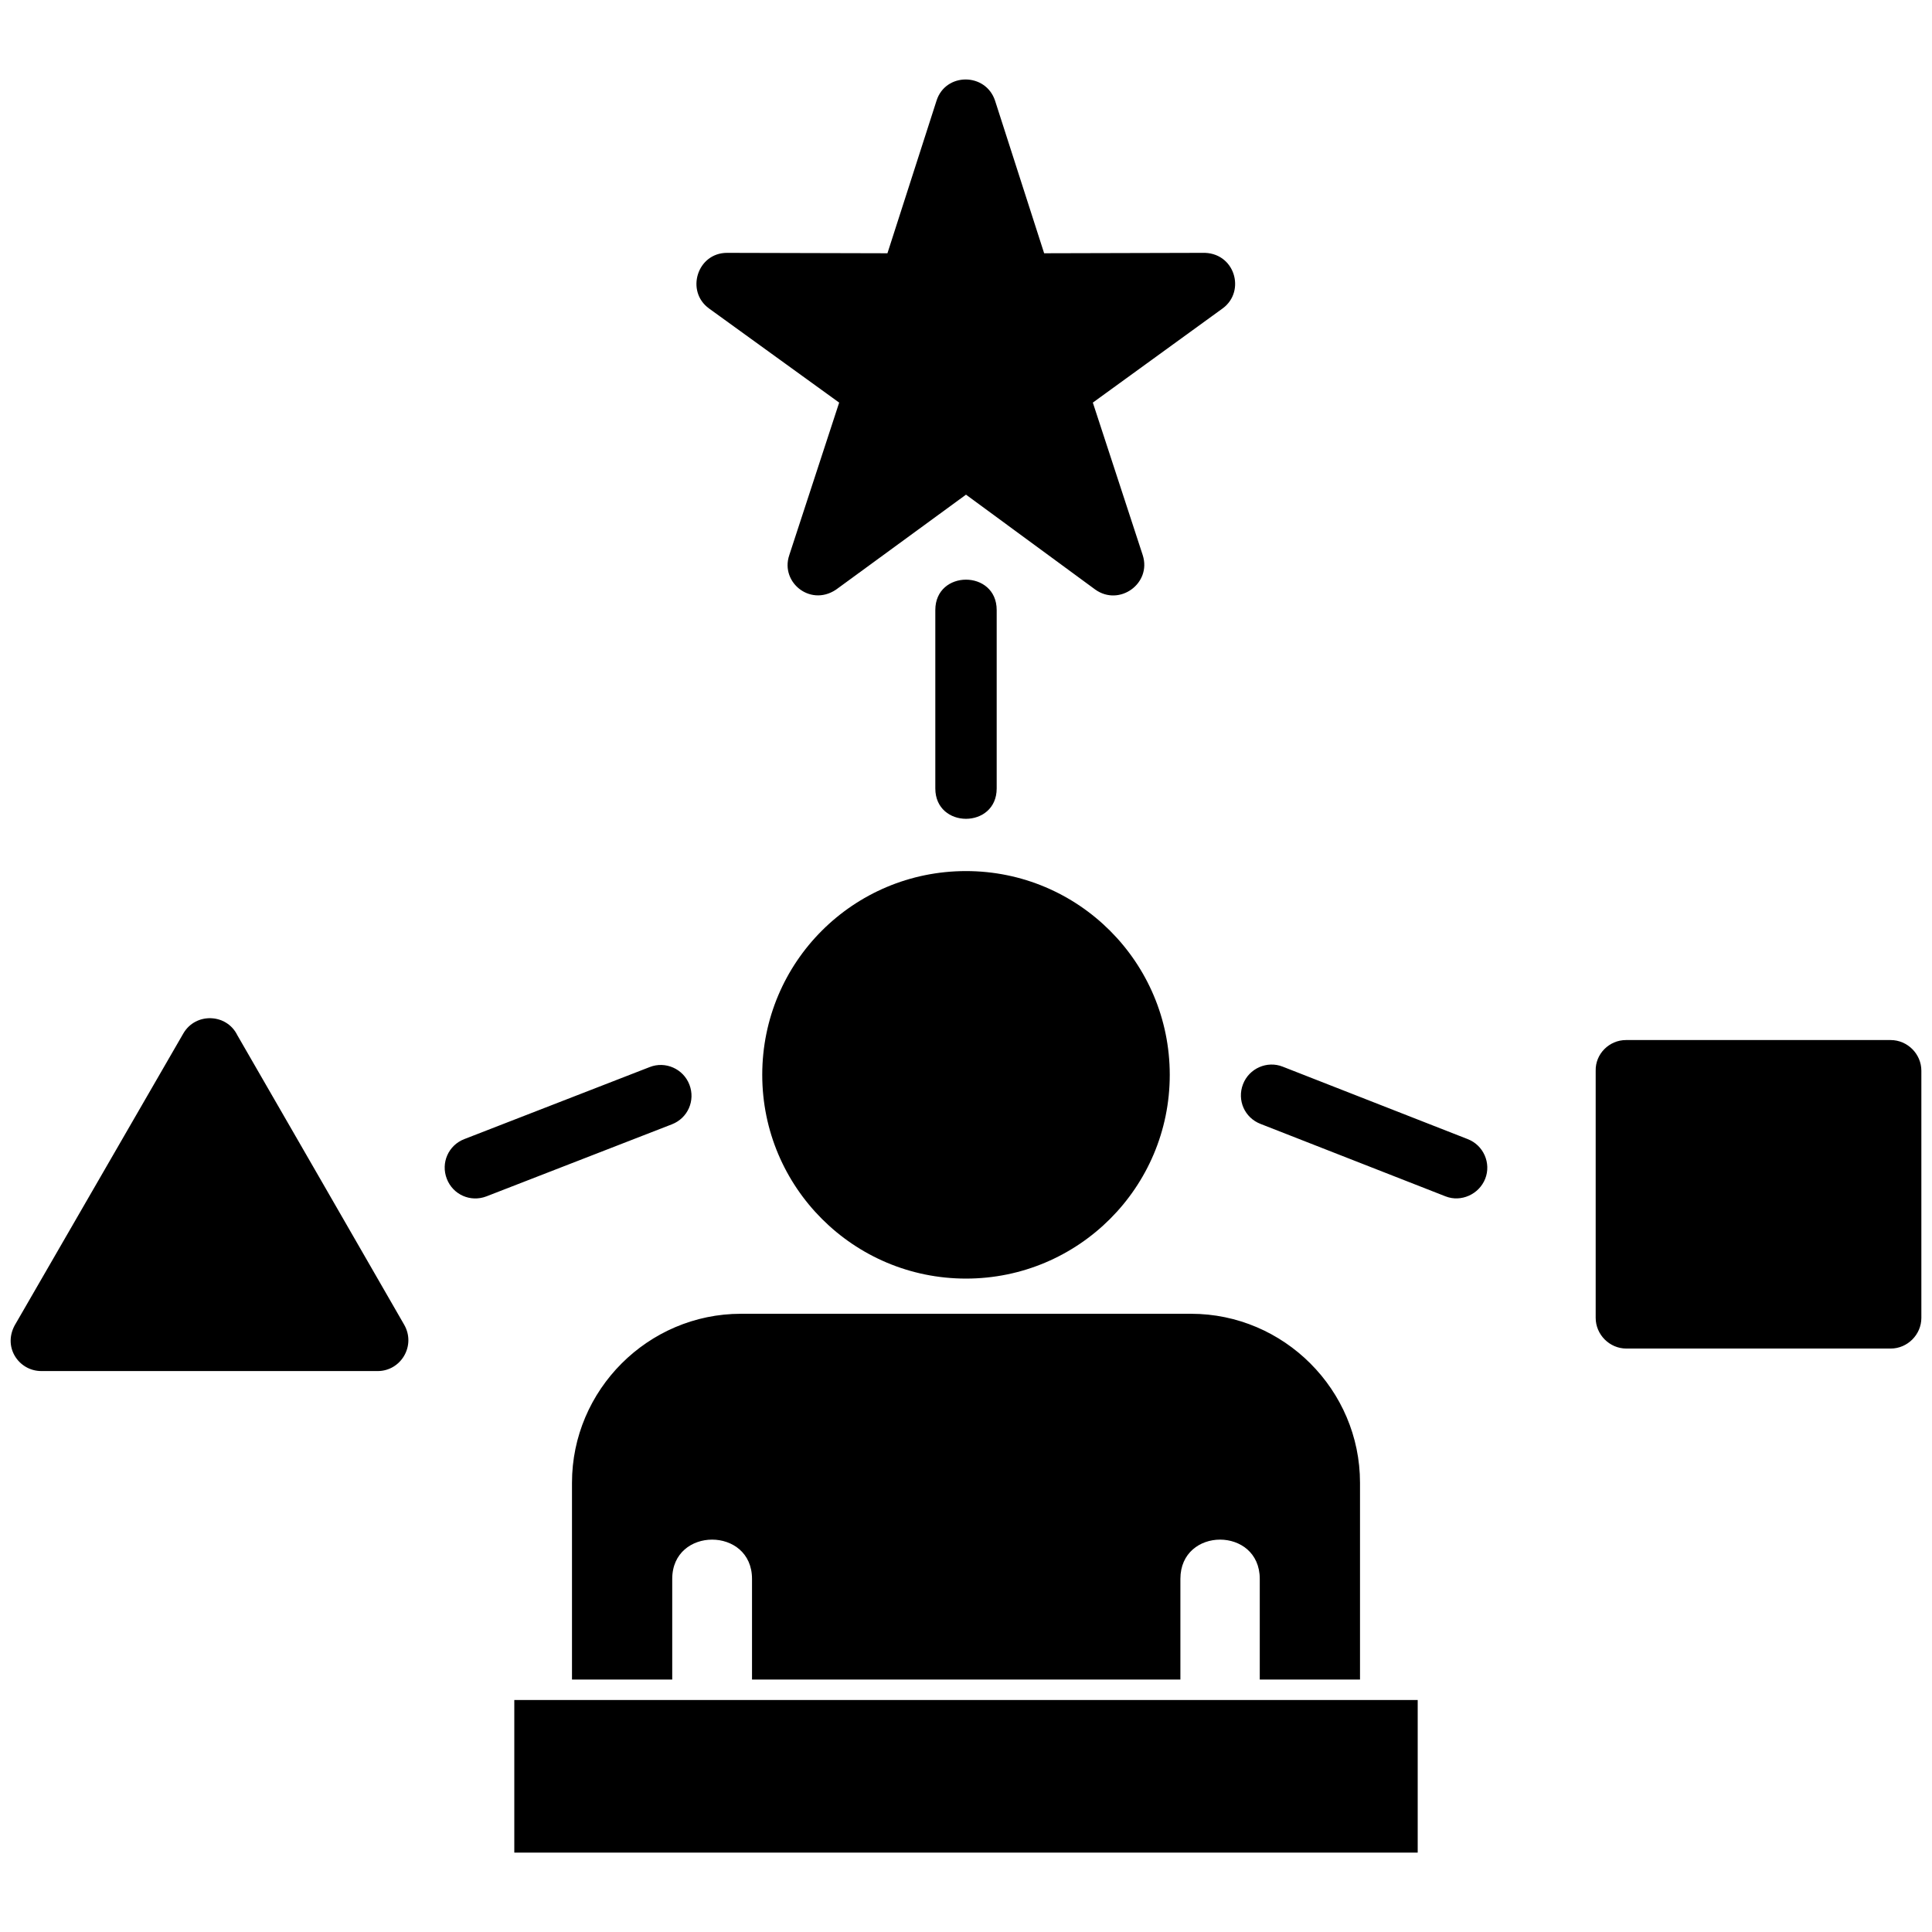
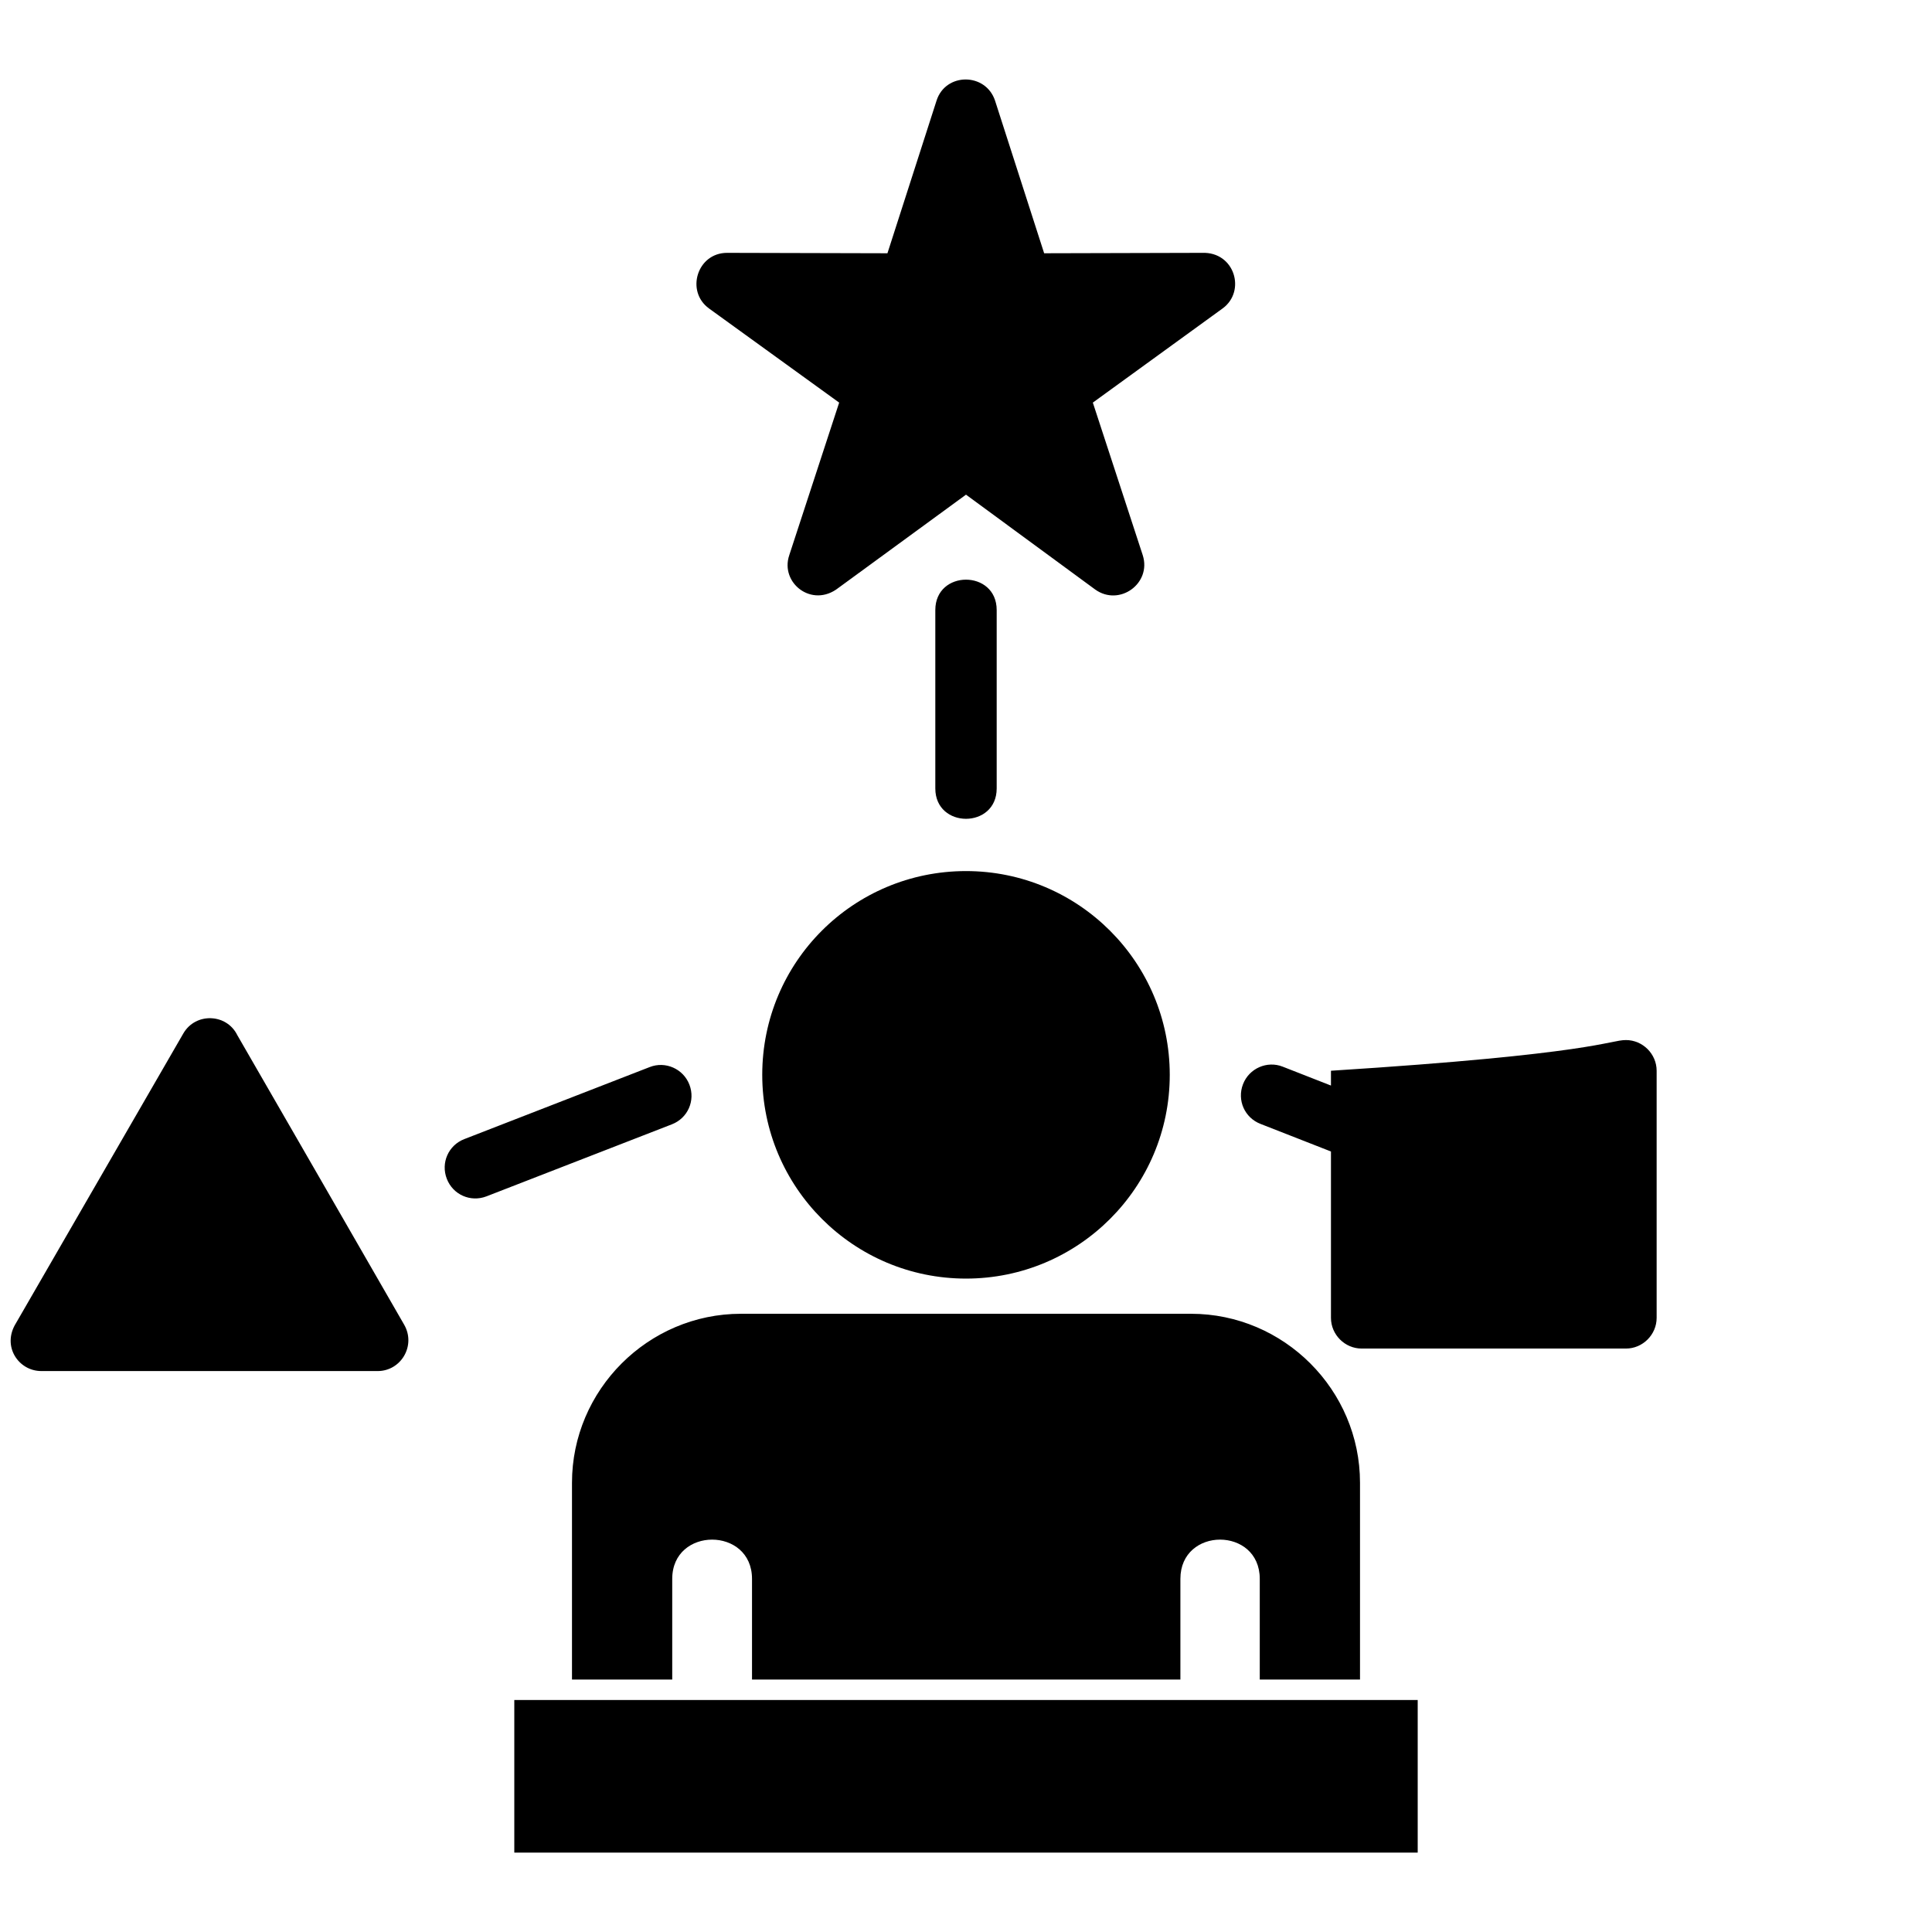
<svg xmlns="http://www.w3.org/2000/svg" version="1.1" id="Livello_1" x="0px" y="0px" viewBox="0 0 472.2 472.2" style="enable-background:new 0 0 472.2 472.2;" xml:space="preserve">
-   <path d="M216.9,61.9l12-37.3c2.2-6.9,12-6.9,14.3,0l12,37.3l38.6-0.1c8-0.3,10.8,9.4,5,13.6l-31.7,23l12.2,37.3l0,0  c2.2,6.9-5.7,12.6-11.6,8.4l-31.6-23.2l-31.2,22.8c-6.4,5-14.3-1.2-12-8l12.2-37.3l-31.8-23l0,0c-5.8-4.2-2.9-13.6,4.4-13.6  L216.9,61.9z M164.3,385.9c0-12.8,19.5-12.8,19.5,0v24.6h104.7v-24.6c0-12.8,19.4-12.8,19.4,0v24.6h24.5v-48.1  c0-22.7-18.6-41.3-41.3-41.3h-110c-22.7,0-41.3,18.6-41.3,41.3v48.1h24.5V385.9z M236.1,212.9c27.5,0,49.8,22.3,49.8,49.8  s-22.3,49.8-49.8,49.8s-49.8-22.3-49.8-49.8C186.3,235.1,208.6,212.9,236.1,212.9L236.1,212.9z M346.5,415.5H125.7v37.3h220.8  L346.5,415.5L346.5,415.5z M118.9,292.4c-3.9,1.5-8.2-0.4-9.7-4.3s0.4-8.2,4.3-9.7l45.3-17.6c3.8-1.5,8.2,0.4,9.7,4.3  s-0.4,8.2-4.3,9.7L118.9,292.4z M358.7,278.4c3.9,1.5,5.8,5.9,4.3,9.7c-1.5,3.8-5.9,5.8-9.7,4.3l-45.2-17.7  c-3.9-1.5-5.8-5.8-4.3-9.7c1.5-3.9,5.9-5.8,9.7-4.3L358.7,278.4z M228.6,149.1c0-9.9,15-9.9,15,0v43.6c0,9.9-15,9.9-15,0V149.1z   M397.4,254.2h64.7c4.1,0,7.5,3.4,7.5,7.5v60.4c0,4.1-3.4,7.5-7.5,7.5h-64.6c-4.1,0-7.5-3.4-7.5-7.5v-60.4  C389.9,257.6,393.3,254.2,397.4,254.2L397.4,254.2z M58,253l20.3,35.2l0,0l20.5,35.6c2.9,5.1-0.8,11.3-6.5,11.3l0,0H10.1  c-5.6,0-9.7-6.1-6.2-11.7l40.9-70.8C47.8,247.4,55.4,247.7,58,253L58,253z" />
+   <path d="M216.9,61.9l12-37.3c2.2-6.9,12-6.9,14.3,0l12,37.3l38.6-0.1c8-0.3,10.8,9.4,5,13.6l-31.7,23l12.2,37.3l0,0  c2.2,6.9-5.7,12.6-11.6,8.4l-31.6-23.2l-31.2,22.8c-6.4,5-14.3-1.2-12-8l12.2-37.3l-31.8-23l0,0c-5.8-4.2-2.9-13.6,4.4-13.6  L216.9,61.9z M164.3,385.9c0-12.8,19.5-12.8,19.5,0v24.6h104.7v-24.6c0-12.8,19.4-12.8,19.4,0v24.6h24.5v-48.1  c0-22.7-18.6-41.3-41.3-41.3h-110c-22.7,0-41.3,18.6-41.3,41.3v48.1h24.5V385.9z M236.1,212.9c27.5,0,49.8,22.3,49.8,49.8  s-22.3,49.8-49.8,49.8s-49.8-22.3-49.8-49.8C186.3,235.1,208.6,212.9,236.1,212.9L236.1,212.9z M346.5,415.5H125.7v37.3h220.8  L346.5,415.5L346.5,415.5z M118.9,292.4c-3.9,1.5-8.2-0.4-9.7-4.3s0.4-8.2,4.3-9.7l45.3-17.6c3.8-1.5,8.2,0.4,9.7,4.3  s-0.4,8.2-4.3,9.7L118.9,292.4z M358.7,278.4c3.9,1.5,5.8,5.9,4.3,9.7c-1.5,3.8-5.9,5.8-9.7,4.3l-45.2-17.7  c-3.9-1.5-5.8-5.8-4.3-9.7c1.5-3.9,5.9-5.8,9.7-4.3L358.7,278.4z M228.6,149.1c0-9.9,15-9.9,15,0v43.6c0,9.9-15,9.9-15,0V149.1z   M397.4,254.2c4.1,0,7.5,3.4,7.5,7.5v60.4c0,4.1-3.4,7.5-7.5,7.5h-64.6c-4.1,0-7.5-3.4-7.5-7.5v-60.4  C389.9,257.6,393.3,254.2,397.4,254.2L397.4,254.2z M58,253l20.3,35.2l0,0l20.5,35.6c2.9,5.1-0.8,11.3-6.5,11.3l0,0H10.1  c-5.6,0-9.7-6.1-6.2-11.7l40.9-70.8C47.8,247.4,55.4,247.7,58,253L58,253z" />
</svg>